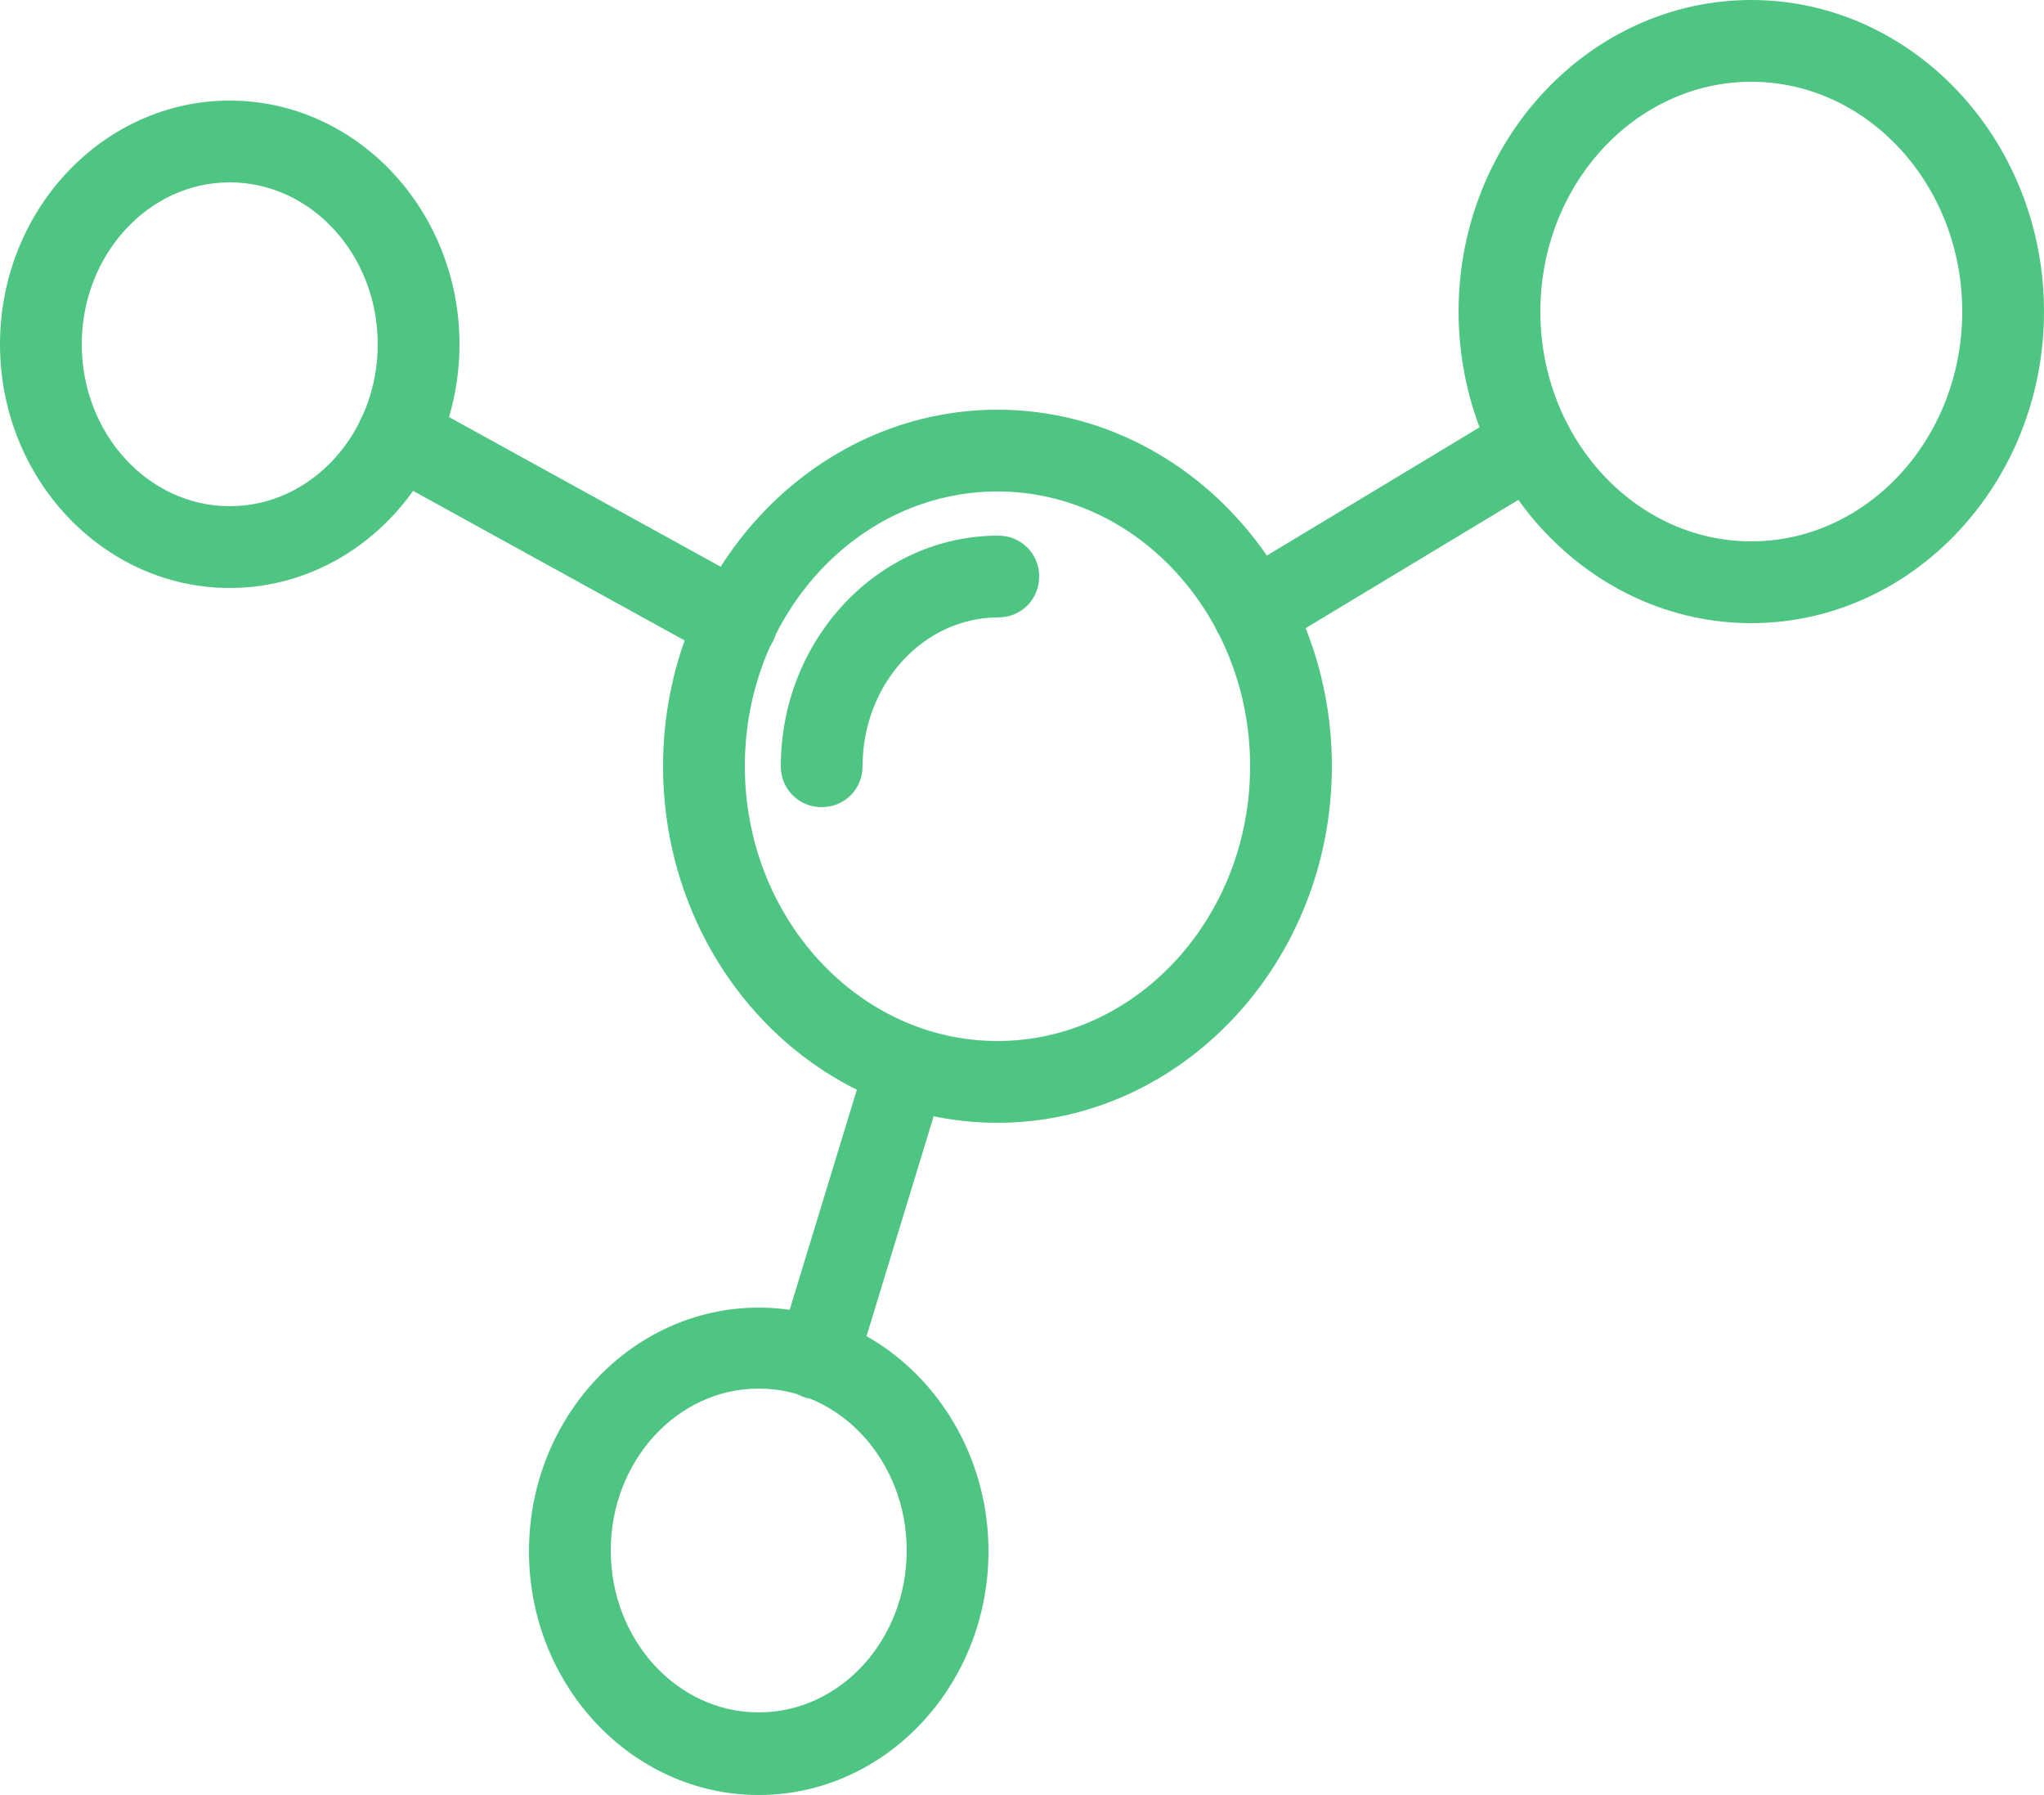
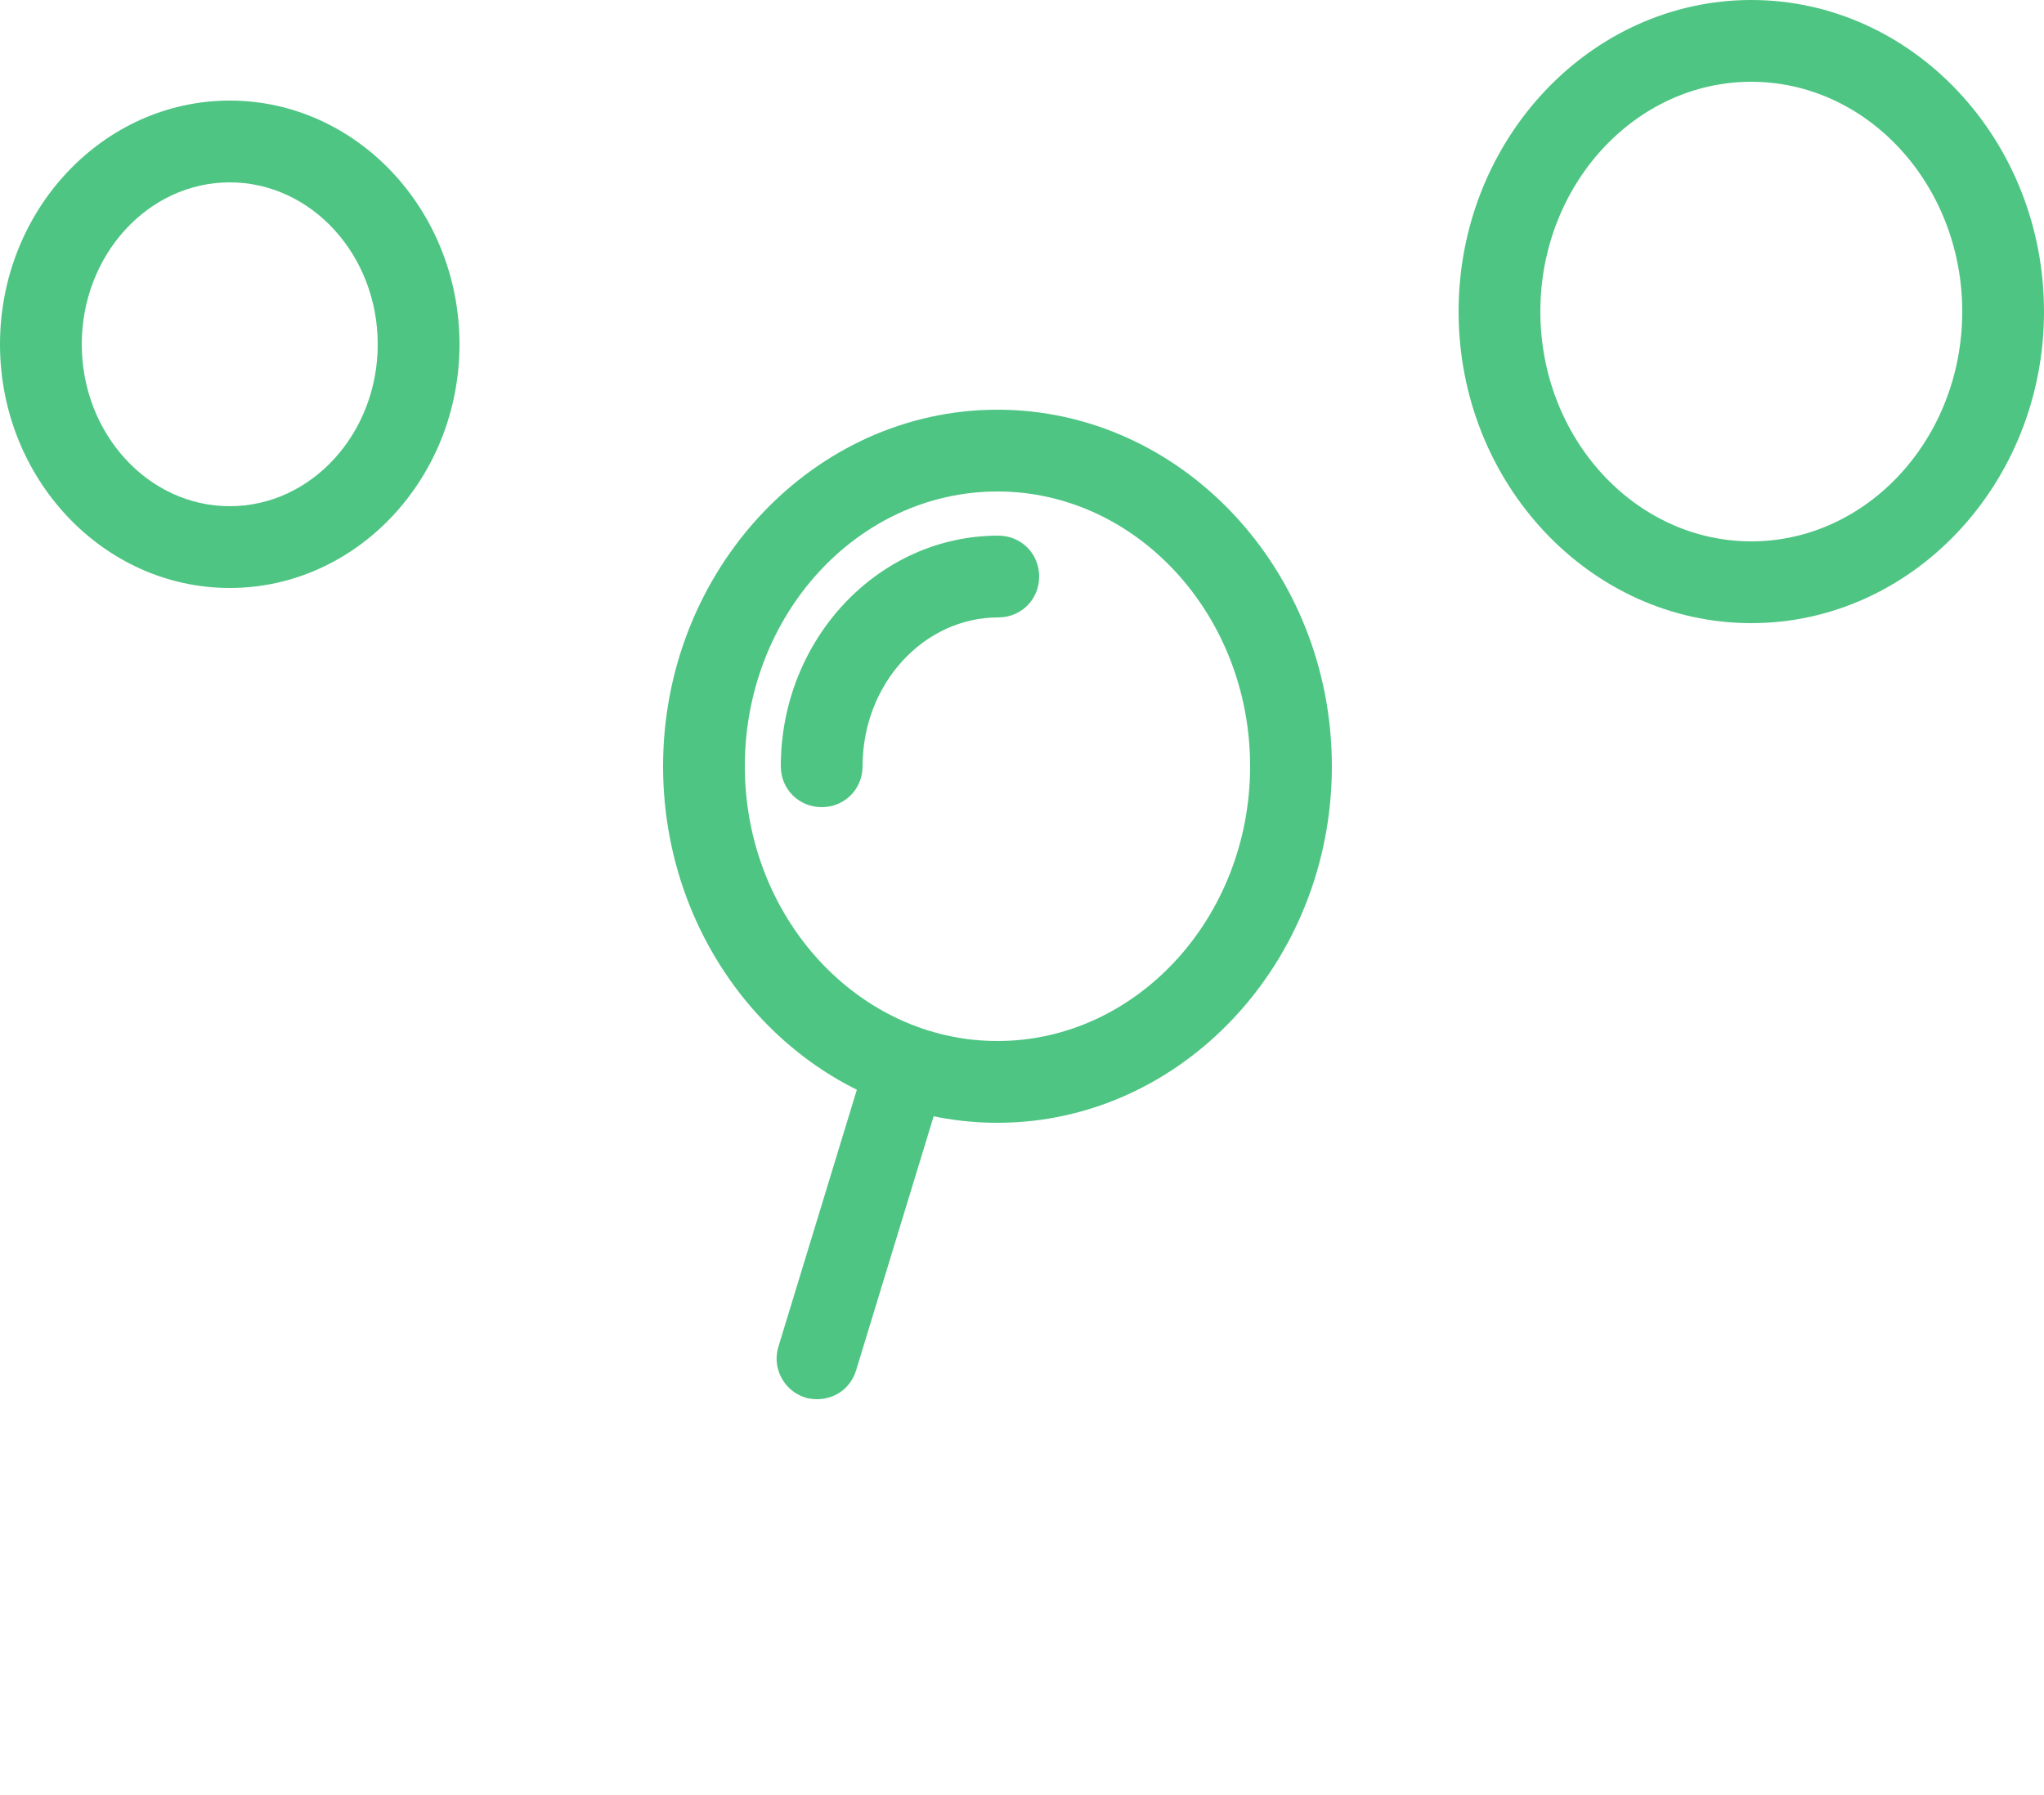
<svg xmlns="http://www.w3.org/2000/svg" id="_レイヤー_2" viewBox="0 0 25 21.95">
  <defs>
    <style>.cls-1{fill:#4ec583;}</style>
  </defs>
  <g id="_レイヤー_1-2">
    <path class="cls-1" d="M12.2,13.73c-2.26,0-4.09-1.96-4.09-4.36s1.84-4.36,4.09-4.36,4.09,1.96,4.09,4.36-1.84,4.36-4.09,4.36ZM12.2,6.01c-1.71,0-3.09,1.51-3.09,3.36s1.39,3.36,3.09,3.36,3.09-1.51,3.09-3.36-1.39-3.36-3.09-3.36Z" />
    <path class="cls-1" d="M10.05,9.87c-.28,0-.5-.22-.5-.5,0-1.55,1.19-2.82,2.66-2.82.28,0,.5.22.5.5s-.22.5-.5.5c-.91,0-1.66.81-1.66,1.82,0,.28-.22.5-.5.5Z" />
    <path class="cls-1" d="M2.81,7.19c-1.55,0-2.81-1.34-2.81-2.98S1.26,1.23,2.81,1.23s2.81,1.34,2.81,2.98-1.26,2.98-2.81,2.98ZM2.81,2.23c-1,0-1.81.89-1.81,1.98s.81,1.98,1.81,1.98,1.81-.89,1.81-1.98-.81-1.98-1.81-1.98Z" />
    <path class="cls-1" d="M21.42,7.62c-1.97,0-3.58-1.71-3.58-3.81s1.61-3.81,3.58-3.81,3.58,1.71,3.58,3.81-1.61,3.81-3.58,3.81ZM21.42,1c-1.42,0-2.58,1.26-2.58,2.81s1.16,2.81,2.58,2.81,2.58-1.26,2.58-2.81-1.16-2.81-2.58-2.81Z" />
-     <path class="cls-1" d="M9.28,21.95c-1.55,0-2.81-1.34-2.81-2.98s1.26-2.98,2.81-2.98,2.81,1.34,2.81,2.98-1.26,2.98-2.81,2.98ZM9.28,16.98c-1,0-1.81.89-1.81,1.98s.81,1.98,1.81,1.98,1.81-.89,1.81-1.98-.81-1.98-1.81-1.98Z" />
-     <path class="cls-1" d="M9.01,8.11c-.08,0-.16-.02-.24-.06l-4.14-2.28c-.24-.13-.33-.44-.2-.68.13-.24.44-.33.68-.2l4.14,2.28c.24.13.33.44.2.68-.09.17-.26.26-.44.26Z" />
    <path class="cls-1" d="M10,17.11s-.1,0-.15-.02c-.26-.08-.41-.36-.33-.62l1.09-3.57c.08-.26.36-.41.62-.33.26.08.41.36.33.62l-1.09,3.57c-.07.22-.26.35-.48.35Z" />
-     <path class="cls-1" d="M15.33,7.98c-.17,0-.33-.09-.43-.24-.14-.24-.07-.54.17-.69l3.4-2.05c.24-.14.54-.07.69.17.14.24.07.54-.17.69l-3.4,2.05c-.08.05-.17.07-.26.07Z" />
  </g>
</svg>